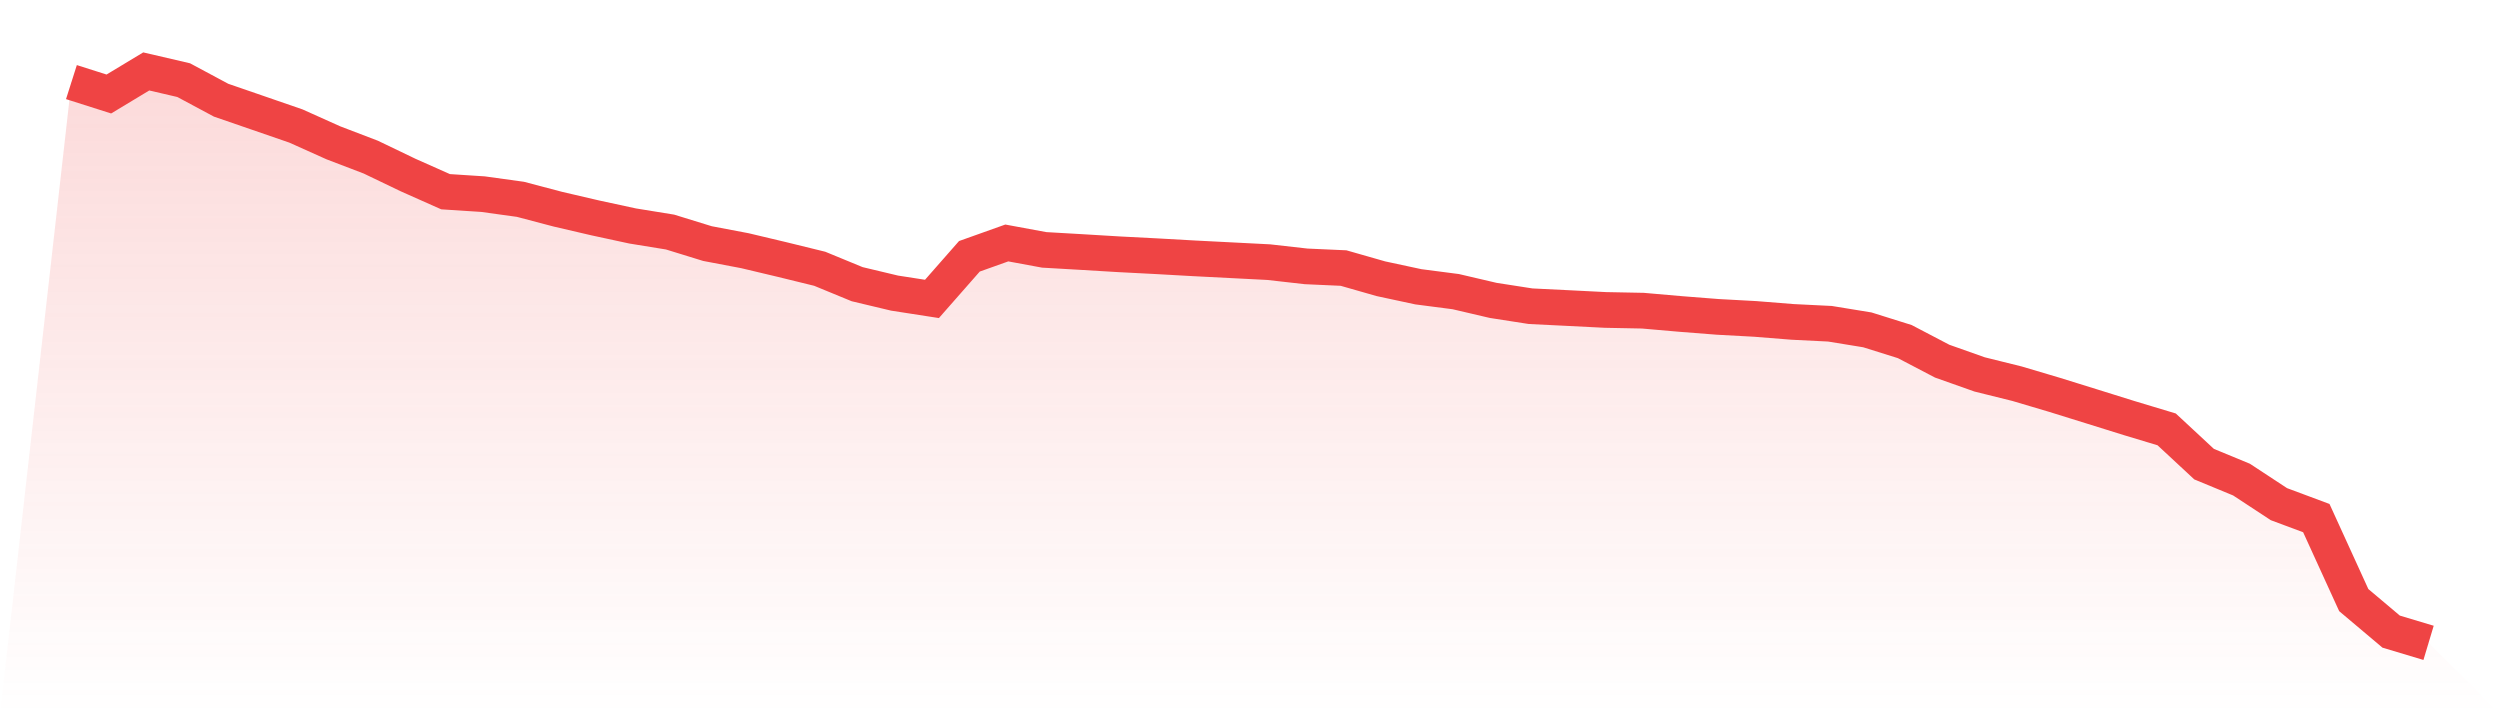
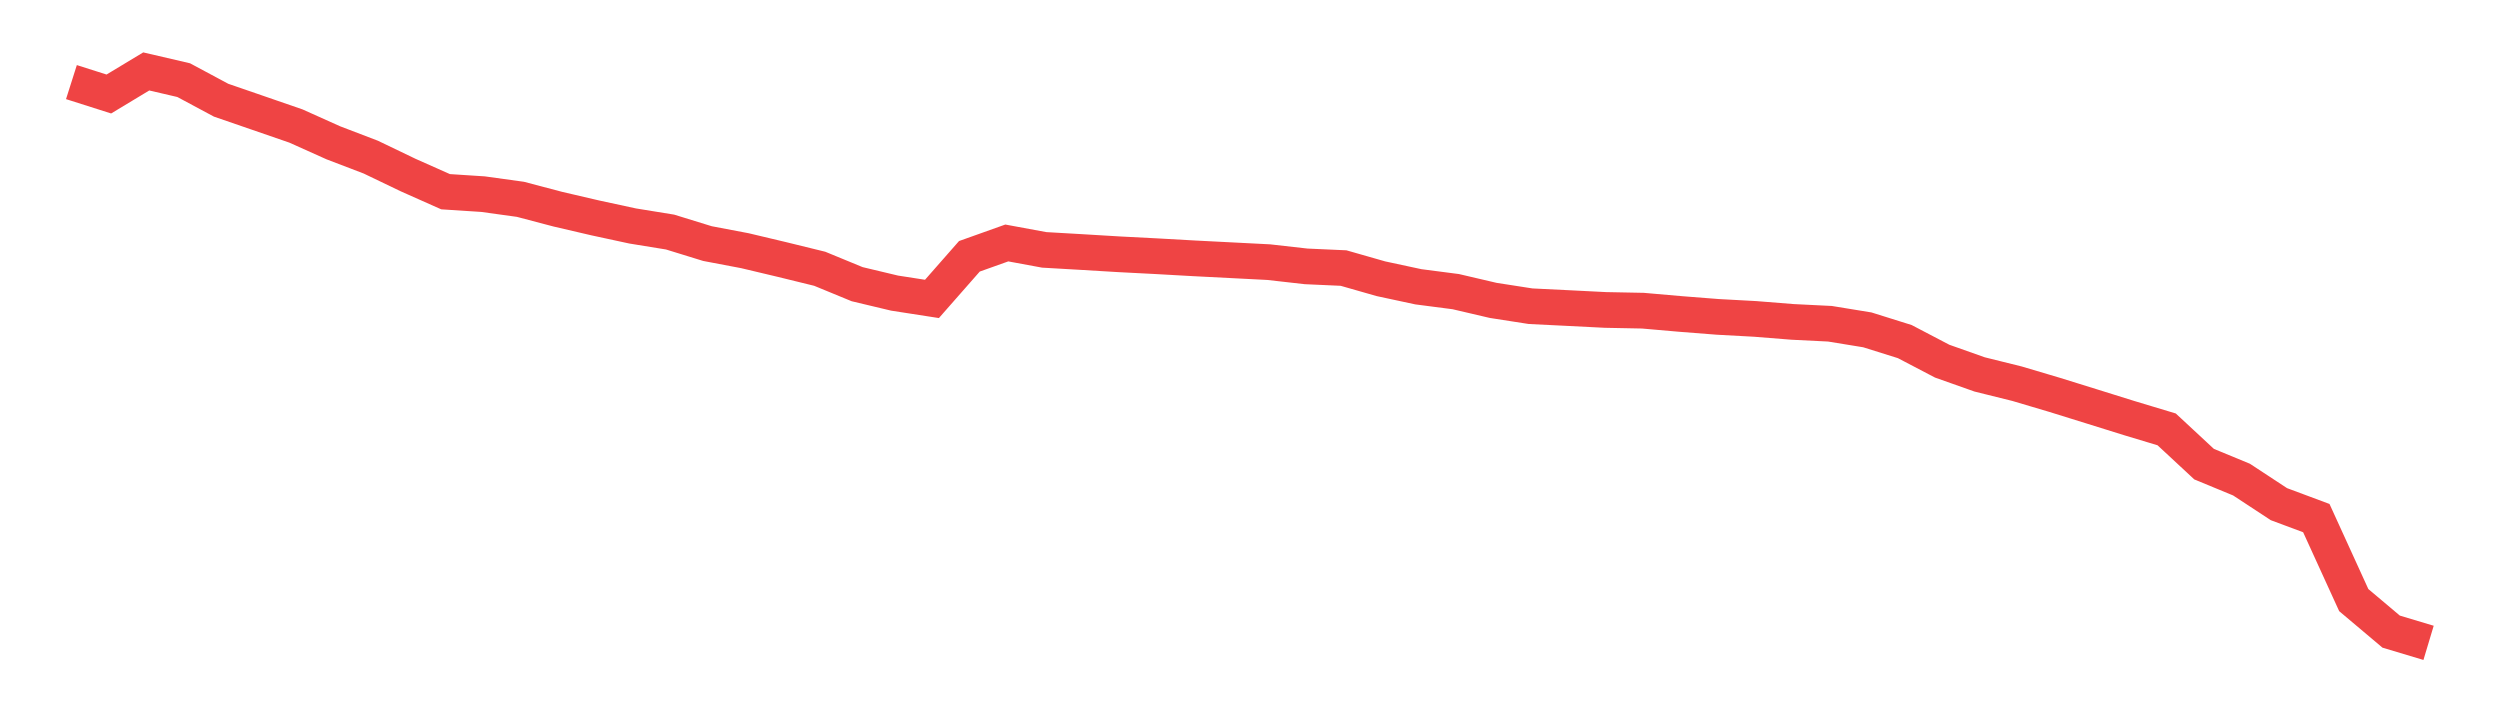
<svg xmlns="http://www.w3.org/2000/svg" viewBox="0 0 140 40">
  <defs>
    <linearGradient id="gradient" x1="0" x2="0" y1="0" y2="1">
      <stop offset="0%" stop-color="#ef4444" stop-opacity="0.2" />
      <stop offset="100%" stop-color="#ef4444" stop-opacity="0" />
    </linearGradient>
  </defs>
-   <path d="M4,4.598 L4,4.598 L6.095,5.264 L8.19,4 L10.286,4.488 L12.381,5.611 L14.476,6.333 L16.571,7.056 L18.667,7.997 L20.762,8.798 L22.857,9.804 L24.952,10.736 L27.048,10.872 L29.143,11.162 L31.238,11.714 L33.333,12.202 L35.429,12.655 L37.524,12.995 L39.619,13.641 L41.714,14.039 L43.81,14.537 L45.905,15.051 L48,15.914 L50.095,16.414 L52.19,16.739 L54.286,14.353 L56.381,13.606 L58.476,13.993 L60.571,14.114 L62.667,14.24 L64.762,14.348 L66.857,14.466 L68.952,14.573 L71.048,14.68 L73.143,14.917 L75.238,15.011 L77.333,15.61 L79.429,16.06 L81.524,16.332 L83.619,16.822 L85.714,17.148 L87.81,17.251 L89.905,17.357 L92,17.398 L94.095,17.581 L96.19,17.745 L98.286,17.859 L100.381,18.026 L102.476,18.13 L104.571,18.472 L106.667,19.129 L108.762,20.225 L110.857,20.967 L112.952,21.487 L115.048,22.109 L117.143,22.76 L119.238,23.414 L121.333,24.045 L123.429,25.992 L125.524,26.857 L127.619,28.233 L129.714,29.014 L131.81,33.605 L133.905,35.371 L136,36 L140,40 L0,40 z" fill="url(#gradient)" />
  <path d="M4,4.598 L4,4.598 L6.095,5.264 L8.19,4 L10.286,4.488 L12.381,5.611 L14.476,6.333 L16.571,7.056 L18.667,7.997 L20.762,8.798 L22.857,9.804 L24.952,10.736 L27.048,10.872 L29.143,11.162 L31.238,11.714 L33.333,12.202 L35.429,12.655 L37.524,12.995 L39.619,13.641 L41.714,14.039 L43.81,14.537 L45.905,15.051 L48,15.914 L50.095,16.414 L52.19,16.739 L54.286,14.353 L56.381,13.606 L58.476,13.993 L60.571,14.114 L62.667,14.24 L64.762,14.348 L66.857,14.466 L68.952,14.573 L71.048,14.68 L73.143,14.917 L75.238,15.011 L77.333,15.61 L79.429,16.06 L81.524,16.332 L83.619,16.822 L85.714,17.148 L87.81,17.251 L89.905,17.357 L92,17.398 L94.095,17.581 L96.19,17.745 L98.286,17.859 L100.381,18.026 L102.476,18.13 L104.571,18.472 L106.667,19.129 L108.762,20.225 L110.857,20.967 L112.952,21.487 L115.048,22.109 L117.143,22.76 L119.238,23.414 L121.333,24.045 L123.429,25.992 L125.524,26.857 L127.619,28.233 L129.714,29.014 L131.81,33.605 L133.905,35.371 L136,36" fill="none" stroke="#ef4444" stroke-width="2" />
</svg>